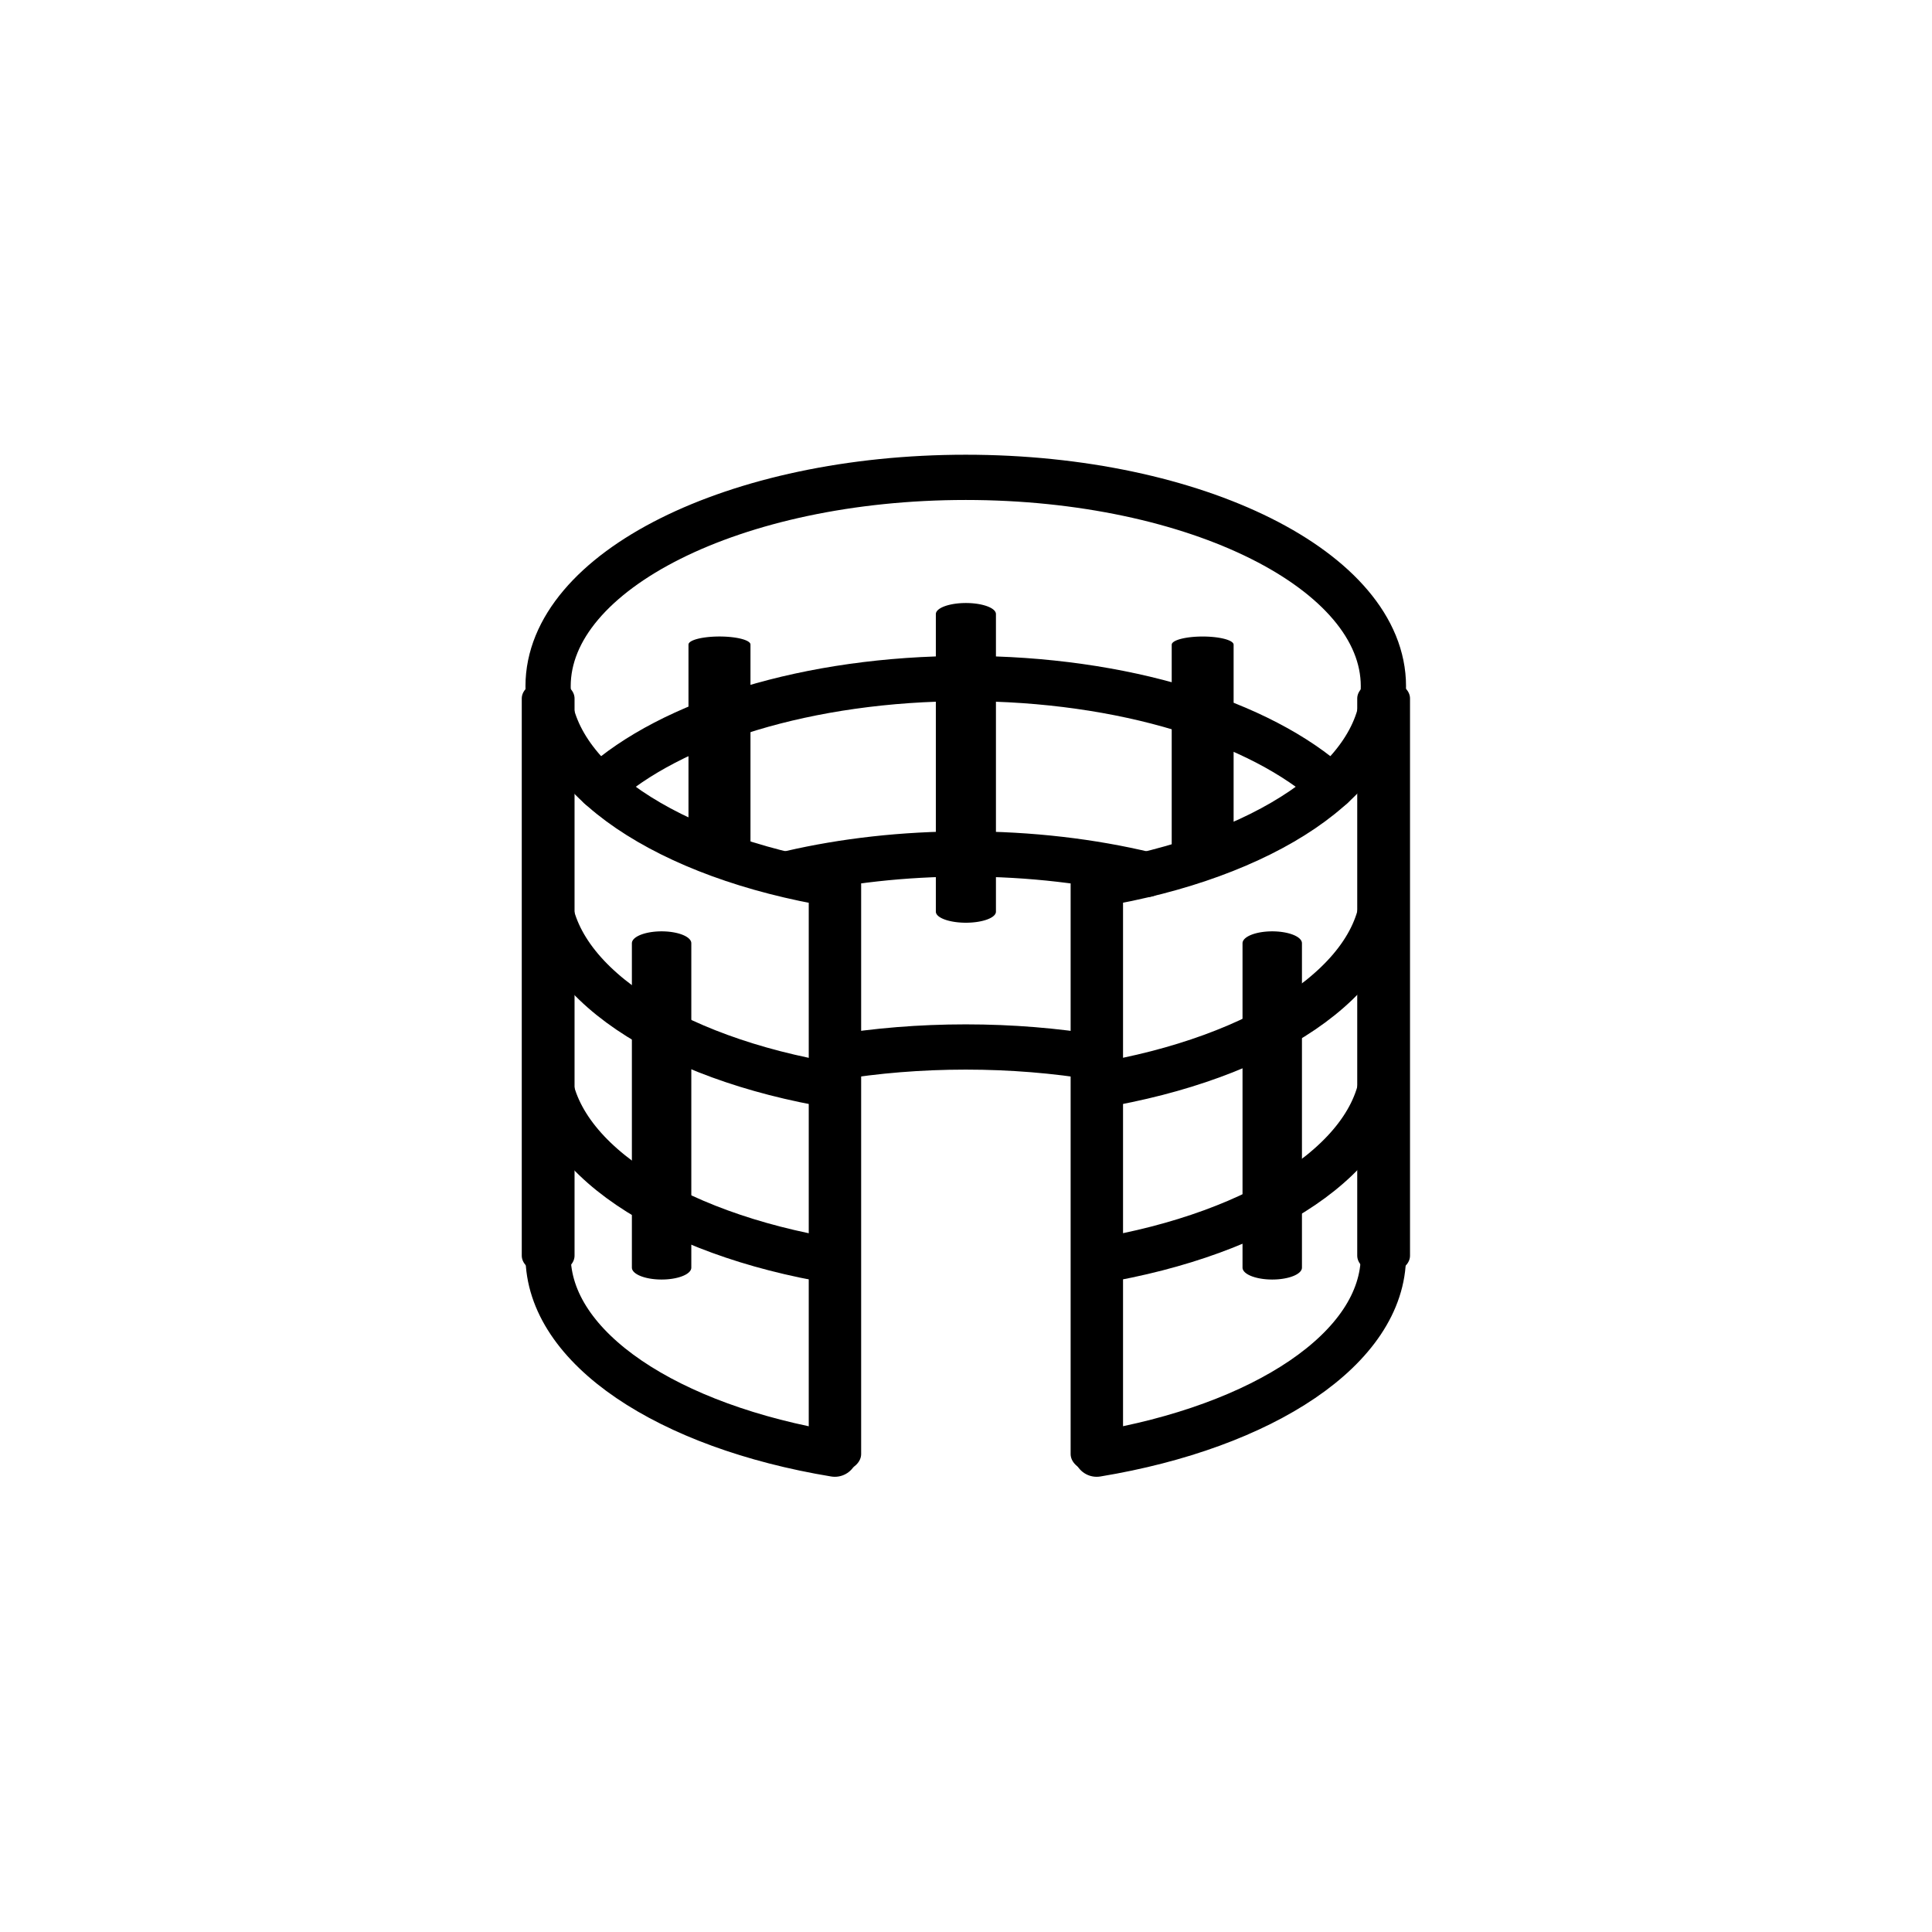
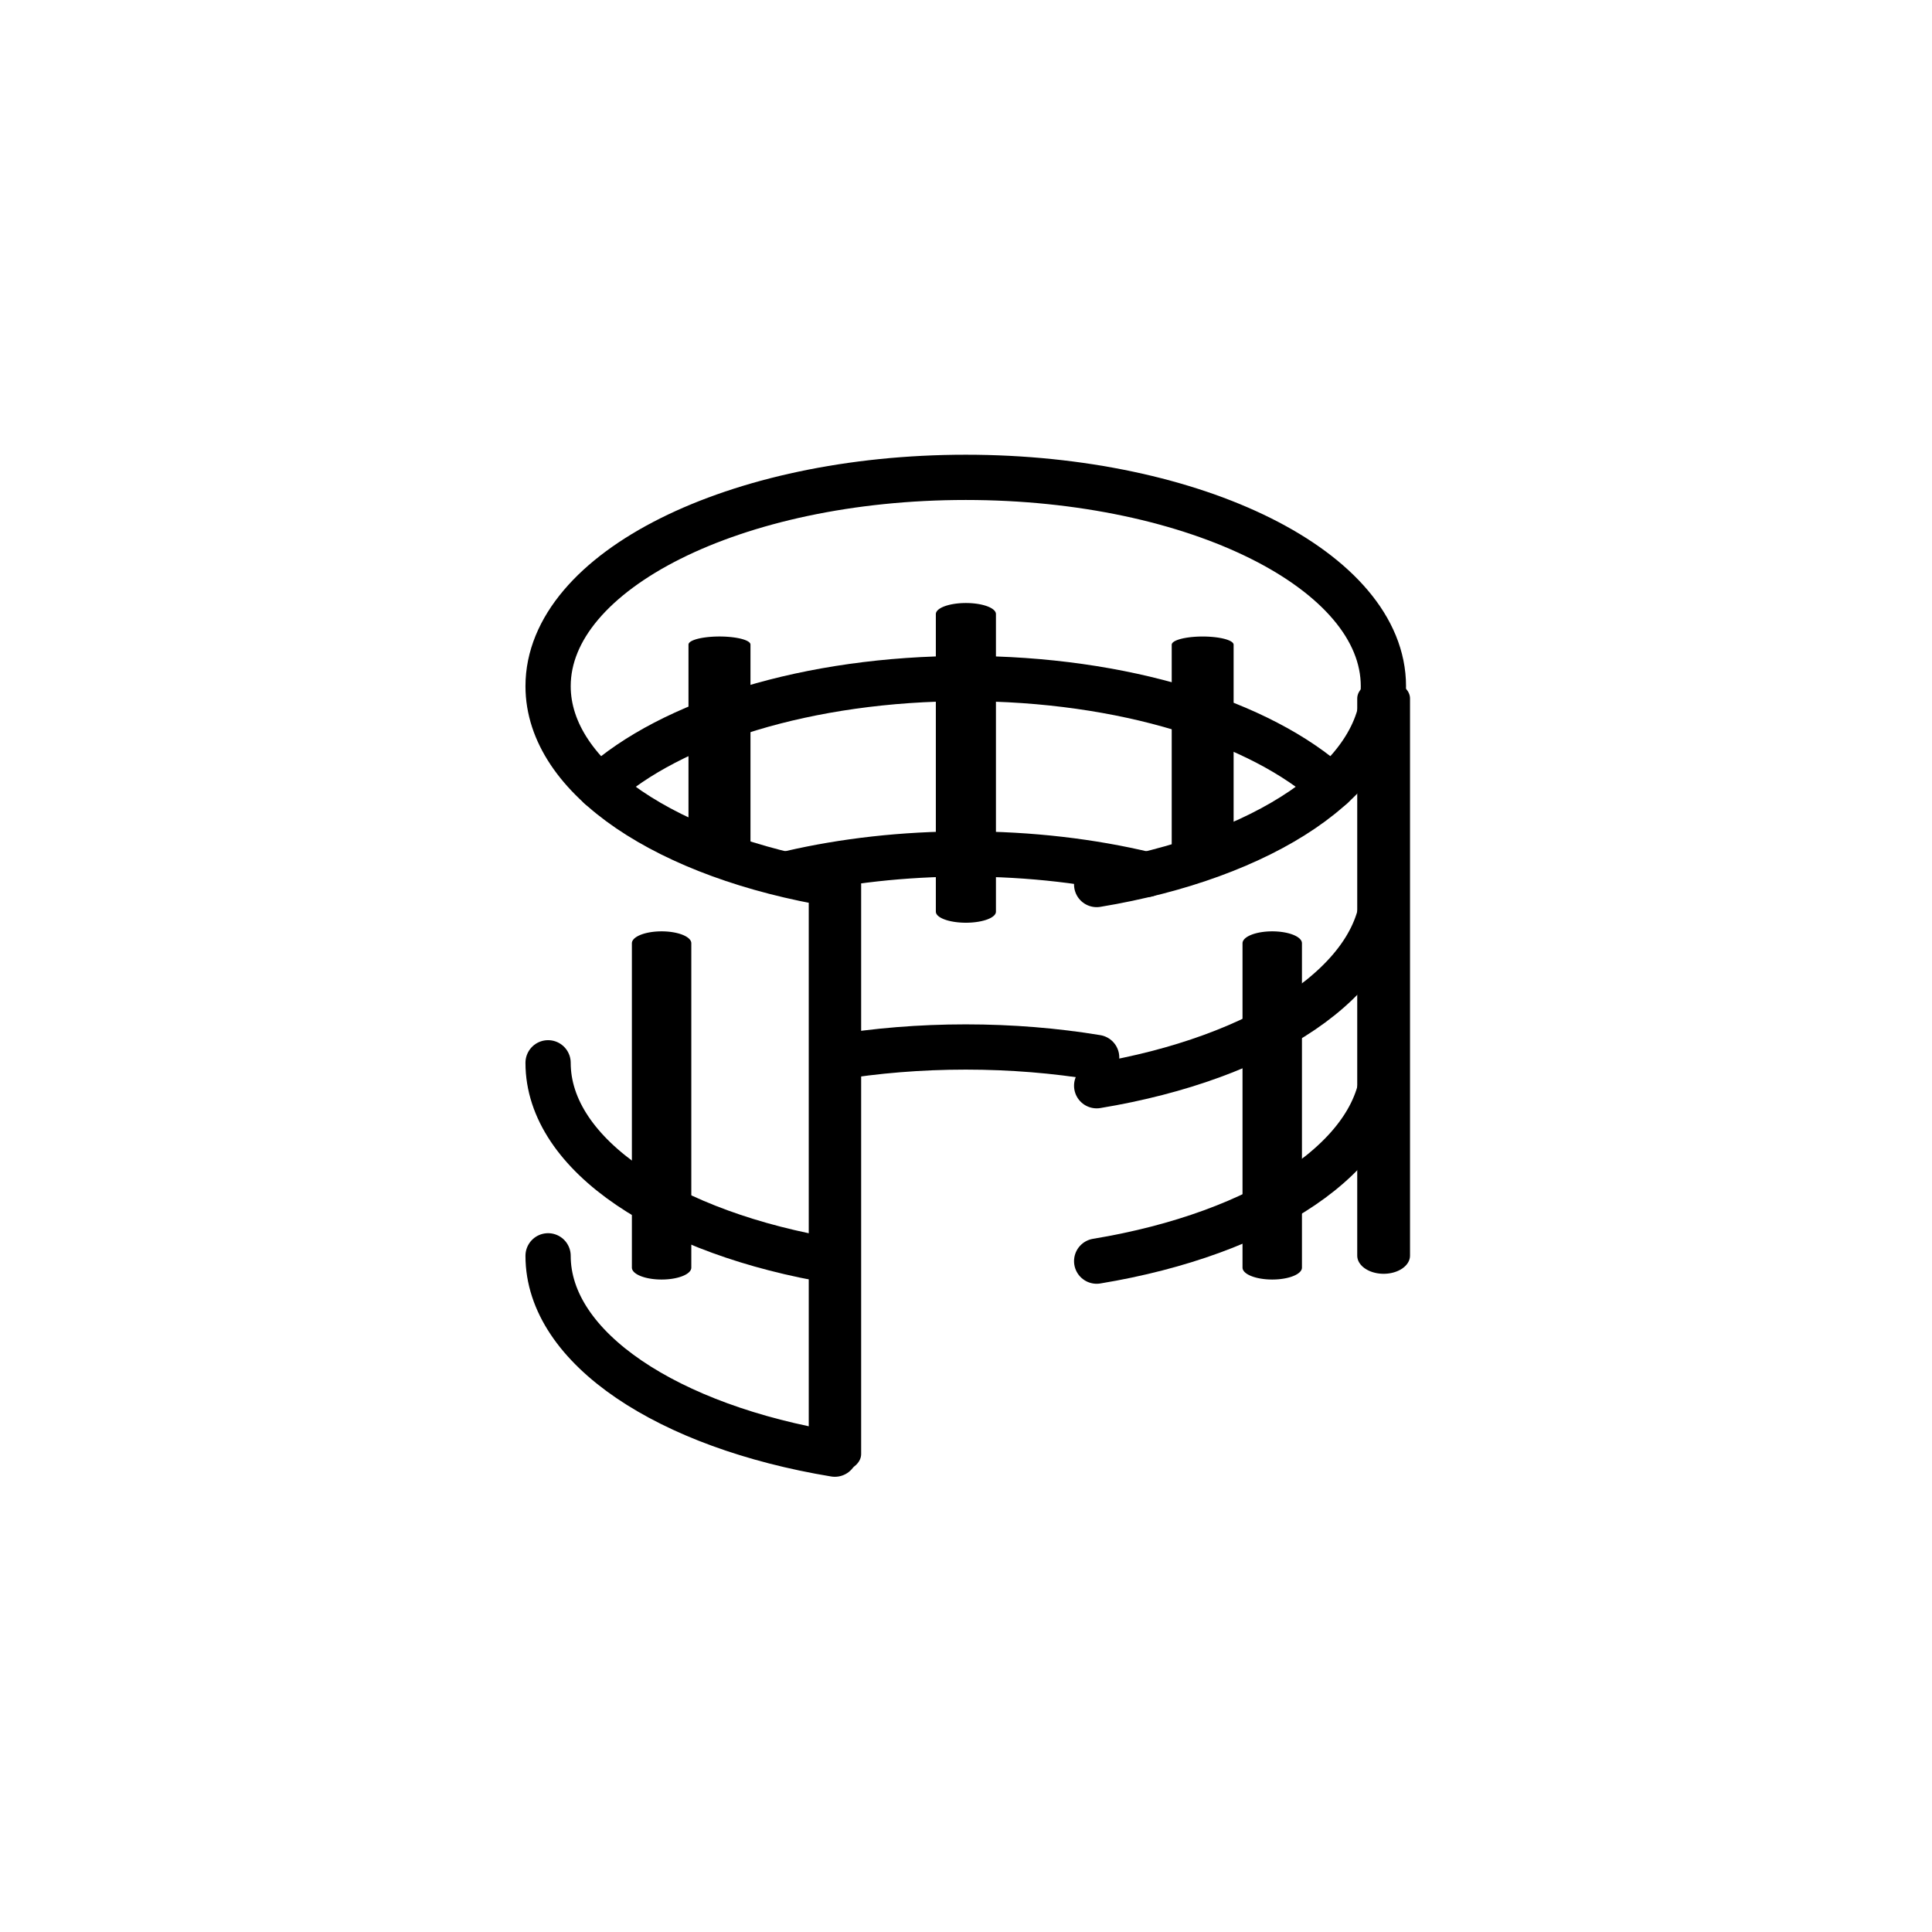
<svg xmlns="http://www.w3.org/2000/svg" style="fill-rule:evenodd;clip-rule:evenodd;stroke-linecap:round;stroke-linejoin:round;stroke-miterlimit:1.5;" xml:space="preserve" version="1.1" viewBox="0 0 512 512" height="100%" width="100%">
  <g transform="matrix(1,0,0,1,-1160.57,-37609.4)">
    <g transform="matrix(1,0,0,1,1160.57,37609.4)" id="crdbag_icon_divide-1_12">
      <rect style="fill:none;" height="512" width="512" y="0" x="0" />
      <g transform="matrix(1.258,0,0,1.258,84.883,91.305)">
        <g transform="matrix(1.222,0,0,1.222,-29.506,-88.331)">
          <path style="fill:none;stroke:black;stroke-width:7.8px;" d="M112.846,165.373C84.148,160.634 63.414,147.108 63.414,131.18C63.414,111.311 95.676,95.18 135.414,95.18C175.152,95.18 207.414,111.311 207.414,131.18C207.414,147.108 186.68,160.634 157.982,165.373" />
        </g>
        <g>
          <g transform="matrix(1.222,0,0,1.222,-29.144,31.488)">
            <path style="fill:none;stroke:black;stroke-width:7.8px;" d="M112.549,165.521C83.852,160.783 63.117,147.257 63.117,131.328" />
          </g>
          <g transform="matrix(1.222,0,0,1.222,-29.144,31.488)">
            <path style="fill:none;stroke:black;stroke-width:7.8px;" d="M112.549,97.135C119.649,95.963 127.236,95.328 135.117,95.328C142.999,95.328 150.586,95.963 157.686,97.135" />
          </g>
          <g transform="matrix(1.222,0,0,1.222,-29.144,31.488)">
-             <path style="fill:none;stroke:black;stroke-width:7.8px;" d="M207.117,131.328C207.117,147.257 186.383,160.783 157.686,165.521" />
-           </g>
+             </g>
        </g>
        <g>
          <g transform="matrix(1.222,0,0,1.222,-29.144,-46.127)">
-             <path style="fill:none;stroke:black;stroke-width:7.8px;" d="M112.549,165.521C83.852,160.783 63.117,147.257 63.117,131.328" />
-           </g>
+             </g>
          <g transform="matrix(1.222,0,0,1.222,-29.144,-46.127)">
            <path style="fill:none;stroke:black;stroke-width:7.8px;" d="M72.016,113.989C84.274,102.869 107.948,95.328 135.117,95.328C162.287,95.328 185.961,102.869 198.219,113.989" />
          </g>
          <g transform="matrix(1.222,0,0,1.222,-29.144,-46.127)">
            <path style="fill:none;stroke:black;stroke-width:7.8px;" d="M207.117,131.328C207.117,147.257 186.383,160.783 157.686,165.521" />
          </g>
        </g>
        <g>
          <g transform="matrix(1.222,0,0,1.222,-29.144,-9.174)">
            <path style="fill:none;stroke:black;stroke-width:7.8px;" d="M112.549,165.521C83.852,160.783 63.117,147.257 63.117,131.328" />
          </g>
          <g transform="matrix(1.222,0,0,1.222,-29.144,-9.174)">
            <path style="fill:none;stroke:black;stroke-width:7.8px;" d="M104.983,98.628C114.152,96.51 124.361,95.328 135.117,95.328C146.279,95.328 156.852,96.601 166.285,98.872" />
          </g>
          <g transform="matrix(1.222,0,0,1.222,-29.144,-9.174)">
            <path style="fill:none;stroke:black;stroke-width:7.8px;" d="M207.117,131.328C207.117,147.257 186.383,160.783 157.686,165.521" />
          </g>
        </g>
        <g transform="matrix(1,0,0,0.687,184,44.331)">
          <path style="fill:none;stroke:black;stroke-width:11.12px;" d="M40,44L40,214.857" />
        </g>
        <g transform="matrix(1,0,0,0.259,44.091,51.8)">
          <path style="fill:none;stroke:black;stroke-width:13.06px;" d="M40,44L40,214.857" />
        </g>
        <g transform="matrix(1,0,0,0.4,31.898,108.52)">
          <path style="fill:none;stroke:black;stroke-width:12.52px;" d="M40,44L40,214.857" />
        </g>
        <g transform="matrix(1,0,0,0.4,160.535,108.52)">
          <path style="fill:none;stroke:black;stroke-width:12.52px;" d="M40,44L40,214.857" />
        </g>
        <g transform="matrix(1,0,0,0.367,96,40.625)">
          <path style="fill:none;stroke:black;stroke-width:12.66px;" d="M40,44L40,214.857" />
        </g>
        <g transform="matrix(1,0,0,0.264,145.879,51.614)">
          <path style="fill:none;stroke:black;stroke-width:13.04px;" d="M40,44L40,214.857" />
        </g>
        <g transform="matrix(1,0,0,0.687,8,44.331)">
-           <path style="fill:none;stroke:black;stroke-width:11.12px;" d="M40,44L40,214.857" />
-         </g>
+           </g>
        <g transform="matrix(1,0,0,0.702,68.434,83.151)">
          <path style="fill:none;stroke:black;stroke-width:11.04px;" d="M39.982,43.627L39.982,214.484" />
        </g>
        <g transform="matrix(1,0,0,0.702,123.216,90.81)">
-           <path style="fill:none;stroke:black;stroke-width:11.04px;" d="M40.368,32.721L40.368,203.578" />
-         </g>
+           </g>
      </g>
    </g>
  </g>
</svg>